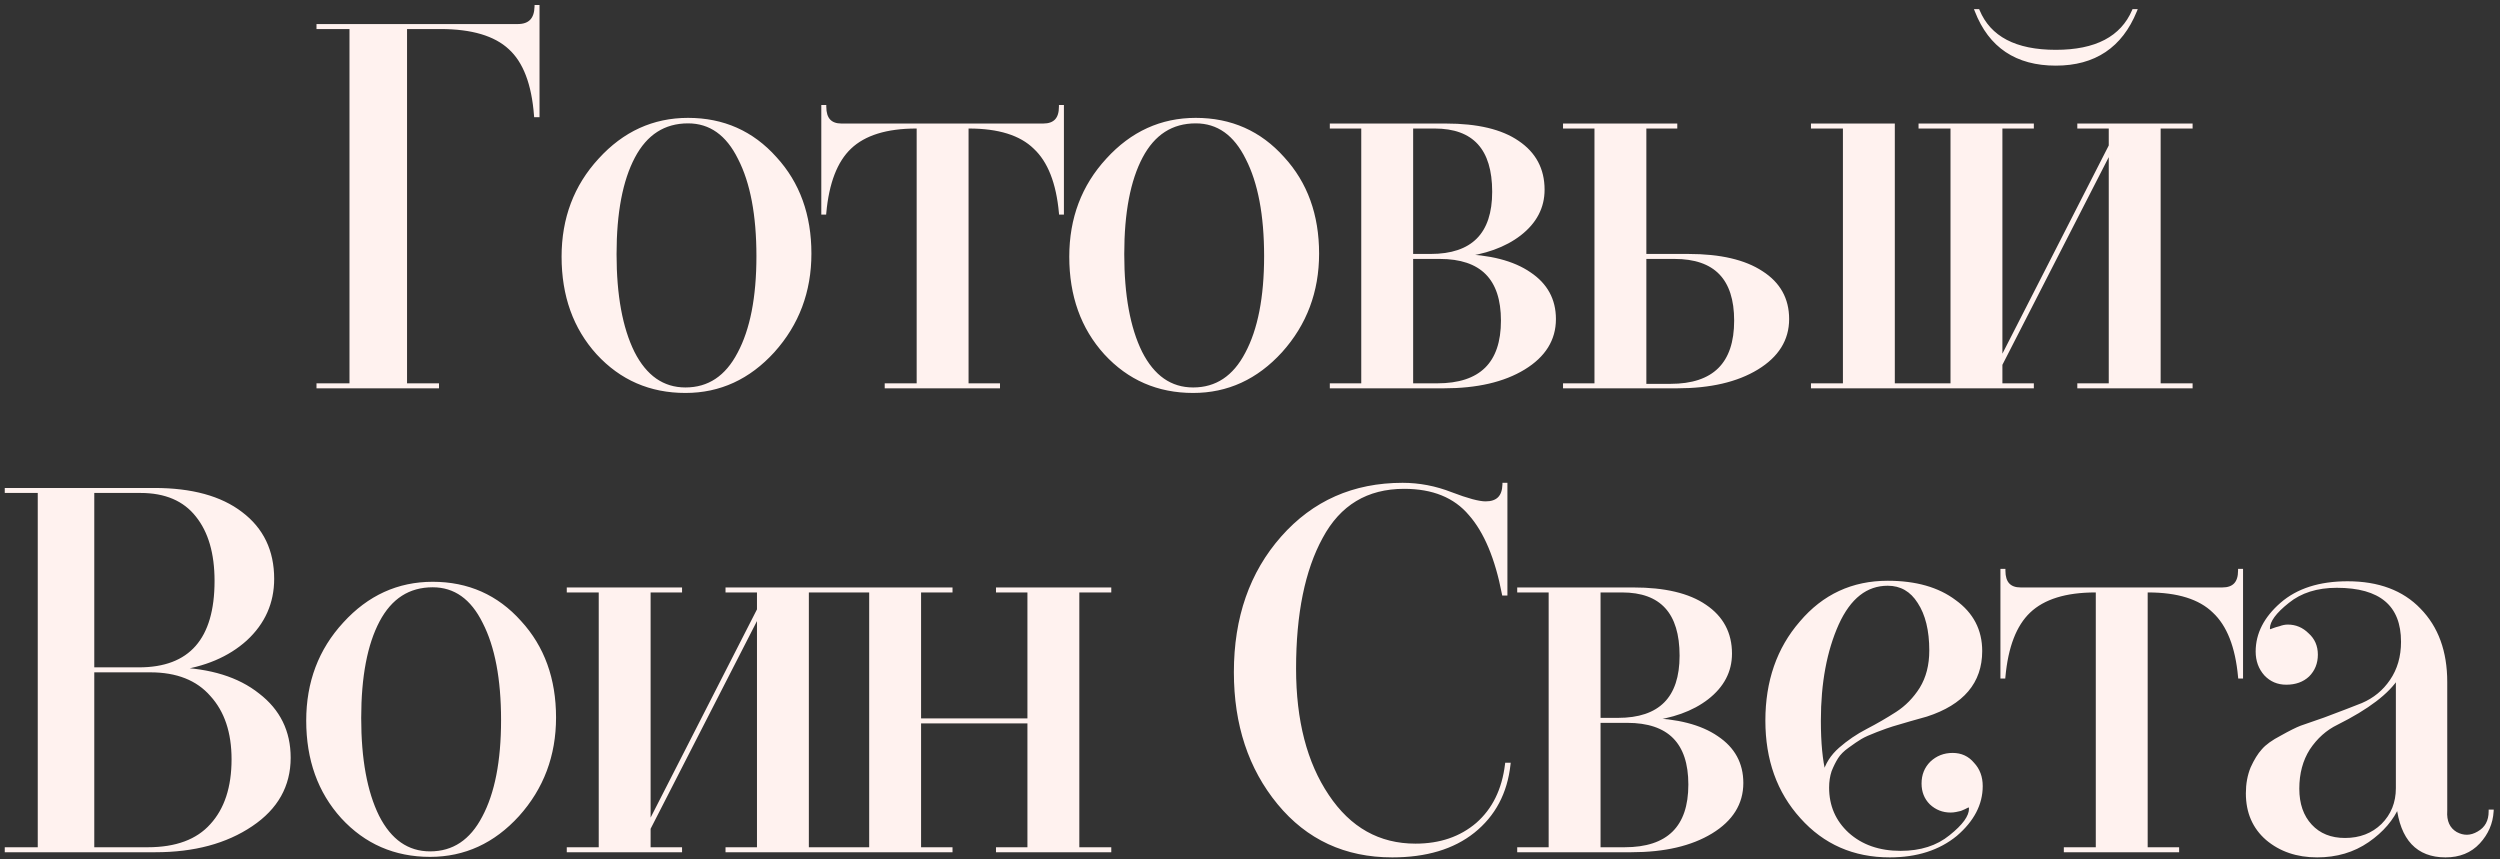
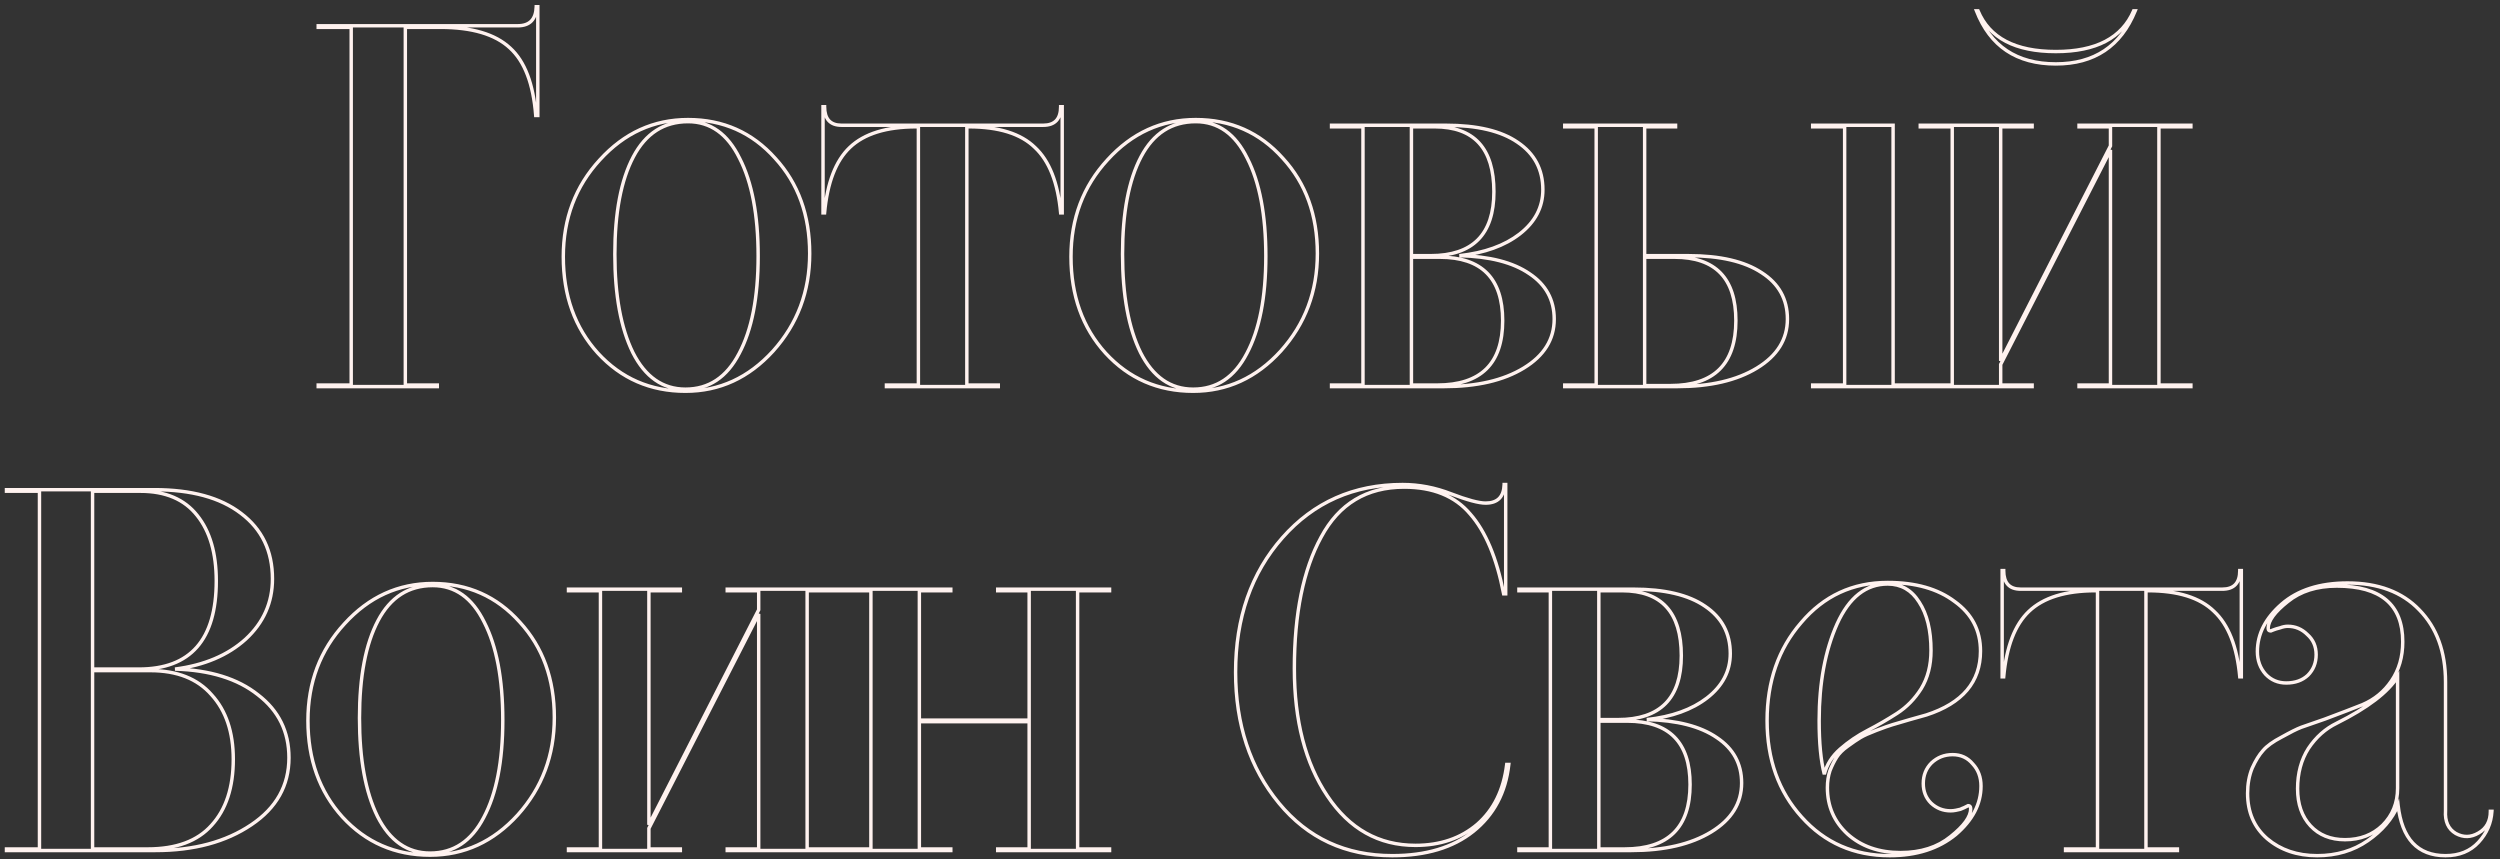
<svg xmlns="http://www.w3.org/2000/svg" width="291" height="100" viewBox="0 0 291 100" fill="none">
  <rect x="0" y="0" width="291" height="100" fill="#333333" stroke="none" />
-   <path d="M62.6 0.78V13.44H62.36C62.08 9.76 61.08 7.14 59.36 5.58C57.64 3.98 54.94 3.18 51.26 3.18H47.18V44.82H50.9V45H37.04V44.82H40.88V3.18H37.04V3H60.26C61.66 3 62.38 2.26 62.42 0.78H62.6ZM80.088 13.92C84.168 13.92 87.548 15.42 90.228 18.42C92.908 21.34 94.248 25.04 94.248 29.52C94.248 33.92 92.828 37.7 89.988 40.86C87.148 43.98 83.748 45.54 79.788 45.54C75.708 45.54 72.308 44.06 69.588 41.1C66.908 38.14 65.568 34.4 65.568 29.88C65.568 25.44 66.988 21.68 69.828 18.6C72.668 15.48 76.088 13.92 80.088 13.92ZM80.088 14.16C77.288 14.16 75.168 15.52 73.728 18.24C72.288 20.96 71.568 24.74 71.568 29.58C71.568 34.38 72.268 38.2 73.668 41.04C75.108 43.88 77.148 45.3 79.788 45.3C82.508 45.3 84.588 43.92 86.028 41.16C87.508 38.4 88.248 34.62 88.248 29.82C88.248 25.02 87.528 21.22 86.088 18.42C84.688 15.58 82.688 14.16 80.088 14.16ZM123.46 12.42H123.64V24.78H123.46C123.14 21.26 122.14 18.72 120.46 17.16C118.82 15.56 116.26 14.76 112.78 14.76H112.54V44.82H116.2V45H103.18V44.82H106.9V14.76H106.66C103.18 14.76 100.6 15.56 98.92 17.16C97.28 18.72 96.3 21.26 95.98 24.78H95.8V12.42H95.98C95.98 13.86 96.64 14.58 97.96 14.58H121.42C122.78 14.58 123.46 13.86 123.46 12.42ZM139.183 13.92C143.263 13.92 146.643 15.42 149.323 18.42C152.003 21.34 153.343 25.04 153.343 29.52C153.343 33.92 151.923 37.7 149.083 40.86C146.243 43.98 142.843 45.54 138.883 45.54C134.803 45.54 131.403 44.06 128.683 41.1C126.003 38.14 124.663 34.4 124.663 29.88C124.663 25.44 126.083 21.68 128.923 18.6C131.763 15.48 135.183 13.92 139.183 13.92ZM139.183 14.16C136.383 14.16 134.263 15.52 132.823 18.24C131.383 20.96 130.663 24.74 130.663 29.58C130.663 34.38 131.363 38.2 132.763 41.04C134.203 43.88 136.243 45.3 138.883 45.3C141.603 45.3 143.683 43.92 145.123 41.16C146.603 38.4 147.343 34.62 147.343 29.82C147.343 25.02 146.623 21.22 145.183 18.42C143.783 15.58 141.783 14.16 139.183 14.16ZM154.99 14.76V14.58H168.31C171.95 14.58 174.73 15.24 176.65 16.56C178.61 17.88 179.59 19.72 179.59 22.08C179.59 24.12 178.69 25.84 176.89 27.24C175.13 28.6 172.79 29.44 169.87 29.76C173.39 29.84 176.11 30.54 178.03 31.86C179.95 33.14 180.91 34.9 180.91 37.14C180.91 39.5 179.73 41.4 177.37 42.84C175.01 44.28 171.91 45 168.07 45H154.99V44.82H158.65V14.76H154.99ZM166.99 14.76H164.29V29.76H166.51C171.43 29.76 173.89 27.28 173.89 22.32C173.89 17.28 171.59 14.76 166.99 14.76ZM167.59 29.94H164.29V44.82H167.29C172.37 44.82 174.91 42.32 174.91 37.32C174.91 32.4 172.47 29.94 167.59 29.94ZM195.036 14.76H191.436V29.76H196.536C200.216 29.76 203.056 30.42 205.056 31.74C207.056 33.02 208.056 34.82 208.056 37.14C208.056 39.5 206.876 41.4 204.516 42.84C202.156 44.28 199.056 45 195.216 45H182.136V44.82H185.796V14.76H182.136V14.58H195.036V14.76ZM220.356 44.82H224.016V45H210.996V44.82H214.716V14.76H210.996V14.58H220.356V44.82ZM191.436 29.94V44.88H194.436C199.516 44.88 202.056 42.36 202.056 37.32C202.056 32.4 199.676 29.94 194.916 29.94H191.436ZM248.359 1.26H248.539C246.859 5.38 243.779 7.44 239.299 7.44C234.739 7.44 231.659 5.38 230.059 1.26H230.239C231.559 4.42 234.579 6 239.299 6C243.979 6 246.999 4.42 248.359 1.26ZM255.019 14.76H251.299V44.82H255.019V45H241.999V44.82H245.659V17.46L232.879 42.42V44.82H236.539V45H223.519V44.82H227.239V14.76H223.519V14.58H236.539V14.76H232.879V42L245.659 16.98V14.76H241.999V14.58H255.019V14.76ZM0.754 57.18V57H17.974C22.294 57 25.654 57.92 28.054 59.76C30.494 61.6 31.714 64.14 31.714 67.38C31.714 70.14 30.674 72.48 28.594 74.4C26.514 76.28 23.774 77.44 20.374 77.88C24.454 78 27.674 79 30.034 80.88C32.434 82.72 33.634 85.16 33.634 88.2C33.634 91.44 32.174 94.04 29.254 96C26.294 98 22.574 99 18.094 99H0.754V98.82H4.594V57.18H0.754ZM10.774 57.18V77.88H16.174C22.174 77.88 25.174 74.46 25.174 67.62C25.174 64.38 24.434 61.84 22.954 60C21.474 58.12 19.274 57.18 16.354 57.18H10.774ZM10.774 78.06V98.82H17.194C20.514 98.82 22.994 97.9 24.634 96.06C26.314 94.22 27.154 91.66 27.154 88.38C27.154 85.22 26.314 82.72 24.634 80.88C22.994 79 20.614 78.06 17.494 78.06H10.774ZM50.364 67.92C54.444 67.92 57.824 69.42 60.504 72.42C63.184 75.34 64.524 79.04 64.524 83.52C64.524 87.92 63.104 91.7 60.264 94.86C57.424 97.98 54.024 99.54 50.064 99.54C45.984 99.54 42.584 98.06 39.864 95.1C37.184 92.14 35.844 88.4 35.844 83.88C35.844 79.44 37.264 75.68 40.104 72.6C42.944 69.48 46.364 67.92 50.364 67.92ZM50.364 68.16C47.564 68.16 45.444 69.52 44.004 72.24C42.564 74.96 41.844 78.74 41.844 83.58C41.844 88.38 42.544 92.2 43.944 95.04C45.384 97.88 47.424 99.3 50.064 99.3C52.784 99.3 54.864 97.92 56.304 95.16C57.784 92.4 58.524 88.62 58.524 83.82C58.524 79.02 57.804 75.22 56.364 72.42C54.964 69.58 52.964 68.16 50.364 68.16ZM97.671 68.58V68.76H93.951V98.82H97.671V99H84.651V98.82H88.311V71.46L75.531 96.42V98.82H79.192V99H66.171V98.82H69.891V68.76H66.171V68.58H79.192V68.76H75.531V96L88.311 70.98V68.76H84.651V68.58H97.671ZM129.153 68.58V68.76H125.433V98.82H129.153V99H116.133V98.82H119.793V84H107.013V98.82H110.673V99H97.653V98.82H101.373V68.76H97.653V68.58H110.673V68.76H107.013V83.82H119.793V68.76H116.133V68.58H129.153ZM175.383 88.98H175.623C175.263 92.26 173.883 94.86 171.483 96.78C169.123 98.66 165.983 99.6 162.063 99.6C156.623 99.6 152.223 97.56 148.863 93.48C145.503 89.4 143.823 84.32 143.823 78.24C143.823 71.92 145.643 66.7 149.283 62.58C152.923 58.46 157.583 56.4 163.263 56.4C165.183 56.4 167.063 56.76 168.903 57.48C170.783 58.2 172.123 58.56 172.923 58.56C174.323 58.56 175.043 57.84 175.083 56.4H175.263V69.12H175.023C174.223 64.96 172.923 61.86 171.123 59.82C169.363 57.74 166.803 56.7 163.443 56.7C159.083 56.7 155.863 58.64 153.783 62.52C151.703 66.32 150.663 71.42 150.663 77.82C150.663 83.9 151.943 88.84 154.503 92.64C157.063 96.48 160.483 98.4 164.763 98.4C167.643 98.4 170.043 97.58 171.963 95.94C173.883 94.26 175.023 91.94 175.383 88.98ZM176.804 68.76V68.58H190.124C193.764 68.58 196.544 69.24 198.464 70.56C200.424 71.88 201.404 73.72 201.404 76.08C201.404 78.12 200.504 79.84 198.704 81.24C196.944 82.6 194.604 83.44 191.684 83.76C195.204 83.84 197.924 84.54 199.844 85.86C201.764 87.14 202.724 88.9 202.724 91.14C202.724 93.5 201.544 95.4 199.184 96.84C196.824 98.28 193.724 99 189.884 99H176.804V98.82H180.464V68.76H176.804ZM188.804 68.76H186.104V83.76H188.324C193.244 83.76 195.704 81.28 195.704 76.32C195.704 71.28 193.404 68.76 188.804 68.76ZM189.404 83.94H186.104V98.82H189.104C194.184 98.82 196.724 96.32 196.724 91.32C196.724 86.4 194.284 83.94 189.404 83.94ZM219.729 67.8C222.969 67.8 225.569 68.54 227.529 70.02C229.529 71.46 230.529 73.38 230.529 75.78C230.529 79.38 228.429 81.86 224.229 83.22C223.909 83.3 223.269 83.48 222.309 83.76C221.349 84.04 220.669 84.24 220.269 84.36C219.869 84.48 219.249 84.7 218.409 85.02C217.569 85.34 216.949 85.62 216.549 85.86C216.149 86.1 215.649 86.44 215.049 86.88C214.489 87.28 214.069 87.7 213.789 88.14C213.509 88.58 213.249 89.1 213.009 89.7C212.809 90.3 212.709 90.96 212.709 91.68C212.709 93.84 213.489 95.64 215.049 97.08C216.649 98.52 218.709 99.24 221.229 99.24C223.589 99.24 225.529 98.62 227.049 97.38C228.609 96.14 229.389 95.06 229.389 94.14C229.389 93.9 229.289 93.78 229.089 93.78L228.969 93.84C228.889 93.88 228.769 93.94 228.609 94.02C228.489 94.06 228.349 94.12 228.189 94.2C228.029 94.24 227.849 94.28 227.649 94.32C227.449 94.36 227.249 94.38 227.049 94.38C226.169 94.38 225.409 94.08 224.769 93.48C224.169 92.88 223.869 92.12 223.869 91.2C223.869 90.24 224.189 89.44 224.829 88.8C225.509 88.16 226.329 87.84 227.289 87.84C228.249 87.84 229.029 88.2 229.629 88.92C230.269 89.6 230.589 90.46 230.589 91.5C230.589 93.58 229.609 95.46 227.649 97.14C225.649 98.78 223.089 99.6 219.969 99.6C215.809 99.6 212.389 98.1 209.709 95.1C207.029 92.14 205.689 88.4 205.689 83.88C205.689 79.32 207.009 75.52 209.649 72.48C212.289 69.36 215.649 67.8 219.729 67.8ZM219.729 67.98C217.209 67.98 215.249 69.52 213.849 72.6C212.449 75.72 211.749 79.48 211.749 83.88C211.749 86.48 211.949 88.56 212.349 90.12C212.629 89 213.249 88.02 214.209 87.18C215.169 86.34 216.229 85.62 217.389 85.02C218.549 84.42 219.689 83.76 220.809 83.04C221.929 82.32 222.869 81.36 223.629 80.16C224.389 78.92 224.769 77.44 224.769 75.72C224.769 73.36 224.309 71.48 223.389 70.08C222.509 68.68 221.289 67.98 219.729 67.98ZM260.71 66.42H260.89V78.78H260.71C260.39 75.26 259.39 72.72 257.71 71.16C256.07 69.56 253.51 68.76 250.03 68.76H249.79V98.82H253.45V99H240.43V98.82H244.15V68.76H243.91C240.43 68.76 237.85 69.56 236.17 71.16C234.53 72.72 233.55 75.26 233.23 78.78H233.05V66.42H233.23C233.23 67.86 233.89 68.58 235.21 68.58H258.67C260.03 68.58 260.71 67.86 260.71 66.42ZM289.879 94.44H290.059C289.979 95.8 289.459 97 288.499 98.04C287.539 99.08 286.259 99.6 284.659 99.6C281.419 99.6 279.579 97.64 279.139 93.72C278.459 95.32 277.279 96.7 275.599 97.86C273.919 99.02 271.959 99.6 269.719 99.6C267.399 99.6 265.459 98.94 263.899 97.62C262.379 96.3 261.619 94.54 261.619 92.34C261.619 91.26 261.799 90.28 262.159 89.4C262.559 88.52 262.979 87.84 263.419 87.36C263.859 86.84 264.579 86.32 265.579 85.8C266.579 85.24 267.339 84.86 267.859 84.66C268.419 84.46 269.339 84.14 270.619 83.7C272.539 82.98 273.999 82.42 274.999 82.02C276.399 81.42 277.519 80.5 278.359 79.26C279.239 77.98 279.679 76.46 279.679 74.7C279.679 70.38 277.119 68.22 271.999 68.22C269.679 68.22 267.779 68.82 266.299 70.02C264.779 71.22 264.019 72.26 264.019 73.14C264.019 73.34 264.119 73.44 264.319 73.44L264.619 73.32C264.819 73.24 265.079 73.16 265.399 73.08C265.719 72.96 266.019 72.9 266.299 72.9C267.179 72.9 267.939 73.22 268.579 73.86C269.259 74.46 269.599 75.24 269.599 76.2C269.599 77.16 269.279 77.96 268.639 78.6C267.999 79.2 267.159 79.5 266.119 79.5C265.159 79.5 264.359 79.16 263.719 78.48C263.079 77.76 262.759 76.88 262.759 75.84C262.759 73.8 263.699 71.96 265.579 70.32C267.459 68.68 270.019 67.86 273.259 67.86C276.819 67.86 279.599 68.9 281.599 70.98C283.639 73.06 284.659 75.86 284.659 79.38V94.38C284.579 95.62 284.979 96.5 285.859 97.02C286.739 97.5 287.619 97.48 288.499 96.96C289.419 96.44 289.879 95.6 289.879 94.44ZM279.079 91.74V78.78C277.959 80.58 275.599 82.38 271.999 84.18C270.679 84.82 269.579 85.8 268.699 87.12C267.859 88.44 267.439 90 267.439 91.8C267.439 93.6 267.939 95.04 268.939 96.12C269.939 97.2 271.279 97.74 272.959 97.74C274.719 97.74 276.179 97.18 277.339 96.06C278.499 94.9 279.079 93.46 279.079 91.74Z" fill="#FFF2EF" />
  <path d="M62.6 0.78H62.8V0.58H62.6V0.78ZM62.6 13.44V13.64H62.8V13.44H62.6ZM62.36 13.44L62.16 13.455L62.174 13.64H62.36V13.44ZM59.36 5.58L59.223 5.726L59.225 5.728L59.36 5.58ZM47.18 3.18V2.98H46.98V3.18H47.18ZM47.18 44.82H46.98V45.02H47.18V44.82ZM50.9 44.82H51.1V44.62H50.9V44.82ZM50.9 45V45.2H51.1V45H50.9ZM37.04 45H36.84V45.2H37.04V45ZM37.04 44.82V44.62H36.84V44.82H37.04ZM40.88 44.82V45.02H41.08V44.82H40.88ZM40.88 3.18H41.08V2.98H40.88V3.18ZM37.04 3.18H36.84V3.38H37.04V3.18ZM37.04 3V2.8H36.84V3H37.04ZM62.42 0.78V0.58H62.225L62.22 0.775L62.42 0.78ZM62.4 0.78V13.44H62.8V0.78H62.4ZM62.6 13.24H62.36V13.64H62.6V13.24ZM62.559 13.425C62.277 9.723 61.269 7.042 59.494 5.432L59.225 5.728C60.89 7.238 61.882 9.797 62.16 13.455L62.559 13.425ZM59.496 5.434C57.723 3.784 54.963 2.98 51.26 2.98V3.38C54.917 3.38 57.556 4.176 59.223 5.726L59.496 5.434ZM51.26 2.98H47.18V3.38H51.26V2.98ZM46.98 3.18V44.82H47.38V3.18H46.98ZM47.18 45.02H50.9V44.62H47.18V45.02ZM50.7 44.82V45H51.1V44.82H50.7ZM50.9 44.8H37.04V45.2H50.9V44.8ZM37.24 45V44.82H36.84V45H37.24ZM37.04 45.02H40.88V44.62H37.04V45.02ZM41.08 44.82V3.18H40.68V44.82H41.08ZM40.88 2.98H37.04V3.38H40.88V2.98ZM37.24 3.18V3H36.84V3.18H37.24ZM37.04 3.2H60.26V2.8H37.04V3.2ZM60.26 3.2C60.994 3.2 61.583 3.005 61.993 2.584C62.401 2.165 62.599 1.554 62.62 0.785L62.22 0.775C62.2 1.486 62.019 1.985 61.706 2.306C61.396 2.625 60.925 2.8 60.26 2.8V3.2ZM62.42 0.98H62.6V0.58H62.42V0.98ZM90.228 18.42L90.079 18.553L90.08 18.555L90.228 18.42ZM89.988 40.86L90.136 40.995L90.136 40.994L89.988 40.86ZM69.588 41.1L69.439 41.234L69.441 41.235L69.588 41.1ZM69.828 18.6L69.975 18.736L69.976 18.735L69.828 18.6ZM73.668 41.04L73.488 41.128L73.489 41.13L73.668 41.04ZM86.028 41.16L85.852 41.066L85.85 41.068L86.028 41.16ZM86.088 18.42L85.908 18.508L85.91 18.512L86.088 18.42ZM80.088 14.12C84.112 14.12 87.437 15.596 90.079 18.553L90.377 18.287C87.658 15.244 84.224 13.72 80.088 13.72V14.12ZM90.08 18.555C92.722 21.433 94.048 25.083 94.048 29.52H94.448C94.448 24.997 93.093 21.247 90.375 18.285L90.08 18.555ZM94.048 29.52C94.048 33.873 92.645 37.604 89.839 40.726L90.136 40.994C93.011 37.796 94.448 33.967 94.448 29.52H94.048ZM89.84 40.725C87.035 43.807 83.687 45.34 79.788 45.34V45.74C83.808 45.74 87.26 44.153 90.136 40.995L89.84 40.725ZM79.788 45.34C75.763 45.34 72.416 43.883 69.735 40.965L69.441 41.235C72.199 44.237 75.653 45.74 79.788 45.74V45.34ZM69.736 40.966C67.094 38.047 65.768 34.357 65.768 29.88H65.368C65.368 34.443 66.722 38.233 69.439 41.234L69.736 40.966ZM65.768 29.88C65.768 25.487 67.171 21.776 69.975 18.736L69.681 18.464C66.805 21.584 65.368 25.393 65.368 29.88H65.768ZM69.976 18.735C72.78 15.654 76.147 14.12 80.088 14.12V13.72C76.028 13.72 72.555 15.306 69.68 18.465L69.976 18.735ZM80.088 13.96C78.654 13.96 77.385 14.309 76.29 15.012C75.195 15.714 74.284 16.763 73.551 18.146L73.904 18.334C74.612 16.997 75.481 16.006 76.506 15.348C77.53 14.691 78.722 14.36 80.088 14.36V13.96ZM73.551 18.146C72.089 20.907 71.368 24.724 71.368 29.58H71.768C71.768 24.756 72.486 21.013 73.904 18.334L73.551 18.146ZM71.368 29.58C71.368 34.396 72.07 38.25 73.488 41.128L73.847 40.952C72.466 38.15 71.768 34.364 71.768 29.58H71.368ZM73.489 41.13C74.22 42.572 75.11 43.666 76.163 44.399C77.219 45.134 78.43 45.5 79.788 45.5V45.1C78.506 45.1 77.376 44.756 76.392 44.071C75.406 43.384 74.555 42.348 73.846 40.95L73.489 41.13ZM79.788 45.5C81.183 45.5 82.423 45.145 83.498 44.432C84.573 43.719 85.473 42.655 86.205 41.252L85.85 41.068C85.142 42.425 84.283 43.431 83.277 44.098C82.273 44.765 81.112 45.1 79.788 45.1V45.5ZM86.204 41.255C87.706 38.454 88.448 34.637 88.448 29.82H88.048C88.048 34.603 87.31 38.346 85.852 41.066L86.204 41.255ZM88.448 29.82C88.448 25.003 87.726 21.168 86.266 18.328L85.91 18.512C87.33 21.272 88.048 25.037 88.048 29.82H88.448ZM86.267 18.332C85.557 16.89 84.687 15.796 83.653 15.062C82.618 14.326 81.427 13.96 80.088 13.96V14.36C81.349 14.36 82.458 14.704 83.422 15.388C84.388 16.074 85.219 17.11 85.908 18.508L86.267 18.332ZM123.46 12.42V12.22H123.26V12.42H123.46ZM123.64 12.42H123.84V12.22H123.64V12.42ZM123.64 24.78V24.98H123.84V24.78H123.64ZM123.46 24.78L123.261 24.798L123.278 24.98H123.46V24.78ZM120.46 17.16L120.321 17.303L120.324 17.307L120.46 17.16ZM112.54 14.76V14.56H112.34V14.76H112.54ZM112.54 44.82H112.34V45.02H112.54V44.82ZM116.2 44.82H116.4V44.62H116.2V44.82ZM116.2 45V45.2H116.4V45H116.2ZM103.18 45H102.98V45.2H103.18V45ZM103.18 44.82V44.62H102.98V44.82H103.18ZM106.9 44.82V45.02H107.1V44.82H106.9ZM106.9 14.76H107.1V14.56H106.9V14.76ZM98.92 17.16L99.058 17.305L99.058 17.305L98.92 17.16ZM95.98 24.78V24.98H96.163L96.179 24.798L95.98 24.78ZM95.8 24.78H95.6V24.98H95.8V24.78ZM95.8 12.42V12.22H95.6V12.42H95.8ZM95.98 12.42H96.18V12.22H95.98V12.42ZM123.46 12.62H123.64V12.22H123.46V12.62ZM123.44 12.42V24.78H123.84V12.42H123.44ZM123.64 24.58H123.46V24.98H123.64V24.58ZM123.659 24.762C123.337 21.218 122.328 18.621 120.596 17.013L120.324 17.307C121.953 18.819 122.943 21.302 123.261 24.798L123.659 24.762ZM120.6 17.017C118.907 15.365 116.286 14.56 112.78 14.56V14.96C116.235 14.96 118.733 15.755 120.321 17.303L120.6 17.017ZM112.78 14.56H112.54V14.96H112.78V14.56ZM112.34 14.76V44.82H112.74V14.76H112.34ZM112.54 45.02H116.2V44.62H112.54V45.02ZM116 44.82V45H116.4V44.82H116ZM116.2 44.8H103.18V45.2H116.2V44.8ZM103.38 45V44.82H102.98V45H103.38ZM103.18 45.02H106.9V44.62H103.18V45.02ZM107.1 44.82V14.76H106.7V44.82H107.1ZM106.9 14.56H106.66V14.96H106.9V14.56ZM106.66 14.56C103.154 14.56 100.514 15.366 98.782 17.015L99.058 17.305C100.686 15.755 103.206 14.96 106.66 14.96V14.56ZM98.782 17.015C97.092 18.623 96.103 21.22 95.781 24.762L96.179 24.798C96.497 21.3 97.468 18.817 99.058 17.305L98.782 17.015ZM95.98 24.58H95.8V24.98H95.98V24.58ZM96 24.78V12.42H95.6V24.78H96ZM95.8 12.62H95.98V12.22H95.8V12.62ZM95.78 12.42C95.78 13.167 95.951 13.764 96.328 14.175C96.708 14.589 97.265 14.78 97.96 14.78V14.38C97.336 14.38 96.903 14.21 96.623 13.905C96.34 13.596 96.18 13.113 96.18 12.42H95.78ZM97.96 14.78H121.42V14.38H97.96V14.78ZM121.42 14.78C122.134 14.78 122.705 14.591 123.096 14.177C123.484 13.766 123.66 13.168 123.66 12.42H123.26C123.26 13.112 123.097 13.594 122.805 13.903C122.515 14.21 122.066 14.38 121.42 14.38V14.78ZM149.323 18.42L149.174 18.553L149.176 18.555L149.323 18.42ZM149.083 40.86L149.231 40.995L149.232 40.994L149.083 40.86ZM128.683 41.1L128.535 41.234L128.536 41.235L128.683 41.1ZM128.923 18.6L129.07 18.736L129.071 18.735L128.923 18.6ZM132.763 41.04L132.584 41.128L132.585 41.13L132.763 41.04ZM145.123 41.16L144.947 41.066L144.946 41.068L145.123 41.16ZM145.183 18.42L145.004 18.508L145.005 18.512L145.183 18.42ZM139.183 14.12C143.207 14.12 146.532 15.596 149.174 18.553L149.472 18.287C146.754 15.244 143.319 13.72 139.183 13.72V14.12ZM149.176 18.555C151.817 21.433 153.143 25.083 153.143 29.52H153.543C153.543 24.997 152.189 21.247 149.47 18.285L149.176 18.555ZM153.143 29.52C153.143 33.873 151.74 37.604 148.934 40.726L149.232 40.994C152.106 37.796 153.543 33.967 153.543 29.52H153.143ZM148.935 40.725C146.13 43.807 142.783 45.34 138.883 45.34V45.74C142.903 45.74 146.356 44.153 149.231 40.995L148.935 40.725ZM138.883 45.34C134.858 45.34 131.512 43.883 128.83 40.965L128.536 41.235C131.294 44.237 134.748 45.74 138.883 45.74V45.34ZM128.831 40.966C126.189 38.047 124.863 34.357 124.863 29.88H124.463C124.463 34.443 125.817 38.233 128.535 41.234L128.831 40.966ZM124.863 29.88C124.863 25.487 126.266 21.776 129.07 18.736L128.776 18.464C125.9 21.584 124.463 25.393 124.463 29.88H124.863ZM129.071 18.735C131.875 15.654 135.243 14.12 139.183 14.12V13.72C135.123 13.72 131.651 15.306 128.775 18.465L129.071 18.735ZM139.183 13.96C137.749 13.96 136.481 14.309 135.385 15.012C134.29 15.714 133.379 16.763 132.646 18.146L133 18.334C133.707 16.997 134.576 16.006 135.601 15.348C136.625 14.691 137.817 14.36 139.183 14.36V13.96ZM132.646 18.146C131.185 20.907 130.463 24.724 130.463 29.58H130.863C130.863 24.756 131.581 21.013 133 18.334L132.646 18.146ZM130.463 29.58C130.463 34.396 131.165 38.25 132.584 41.128L132.942 40.952C131.561 38.15 130.863 34.364 130.863 29.58H130.463ZM132.585 41.13C133.316 42.572 134.205 43.666 135.259 44.399C136.314 45.134 137.525 45.5 138.883 45.5V45.1C137.601 45.1 136.472 44.756 135.487 44.071C134.501 43.384 133.651 42.348 132.941 40.95L132.585 41.13ZM138.883 45.5C140.279 45.5 141.518 45.145 142.594 44.432C143.668 43.719 144.569 42.655 145.3 41.252L144.946 41.068C144.238 42.425 143.378 43.431 142.372 44.098C141.368 44.765 140.207 45.1 138.883 45.1V45.5ZM145.299 41.255C146.801 38.454 147.543 34.637 147.543 29.82H147.143C147.143 34.603 146.405 38.346 144.947 41.066L145.299 41.255ZM147.543 29.82C147.543 25.003 146.821 21.168 145.361 18.328L145.005 18.512C146.425 21.272 147.143 25.037 147.143 29.82H147.543ZM145.362 18.332C144.652 16.89 143.783 15.796 142.749 15.062C141.713 14.326 140.522 13.96 139.183 13.96V14.36C140.444 14.36 141.553 14.704 142.517 15.388C143.483 16.074 144.314 17.11 145.004 18.508L145.362 18.332ZM154.99 14.76H154.79V14.96H154.99V14.76ZM154.99 14.58V14.38H154.79V14.58H154.99ZM176.65 16.56L176.537 16.725L176.539 16.726L176.65 16.56ZM176.89 27.24L177.013 27.398L177.013 27.398L176.89 27.24ZM169.87 29.76L169.848 29.561L169.866 29.96L169.87 29.76ZM178.03 31.86L177.917 32.025L177.919 32.026L178.03 31.86ZM177.37 42.84L177.266 42.669L177.266 42.669L177.37 42.84ZM154.99 45H154.79V45.2H154.99V45ZM154.99 44.82V44.62H154.79V44.82H154.99ZM158.65 44.82V45.02H158.85V44.82H158.65ZM158.65 14.76H158.85V14.56H158.65V14.76ZM164.29 14.76V14.56H164.09V14.76H164.29ZM164.29 29.76H164.09V29.96H164.29V29.76ZM164.29 29.94V29.74H164.09V29.94H164.29ZM164.29 44.82H164.09V45.02H164.29V44.82ZM155.19 14.76V14.58H154.79V14.76H155.19ZM154.99 14.78H168.31V14.38H154.99V14.78ZM168.31 14.78C171.931 14.78 174.664 15.437 176.537 16.725L176.764 16.395C174.796 15.043 171.97 14.38 168.31 14.38V14.78ZM176.539 16.726C178.443 18.009 179.39 19.787 179.39 22.08H179.79C179.79 19.653 178.777 17.751 176.762 16.394L176.539 16.726ZM179.39 22.08C179.39 24.05 178.525 25.715 176.767 27.082L177.013 27.398C178.855 25.965 179.79 24.19 179.79 22.08H179.39ZM176.768 27.082C175.045 28.413 172.743 29.244 169.848 29.561L169.892 29.959C172.837 29.636 175.215 28.787 177.013 27.398L176.768 27.082ZM169.866 29.96C173.365 30.04 176.041 30.735 177.917 32.025L178.144 31.695C176.179 30.345 173.415 29.64 169.875 29.56L169.866 29.96ZM177.919 32.026C179.786 33.271 180.71 34.969 180.71 37.14H181.11C181.11 34.831 180.115 33.009 178.141 31.694L177.919 32.026ZM180.71 37.14C180.71 39.417 179.579 41.258 177.266 42.669L177.474 43.011C179.882 41.542 181.11 39.583 181.11 37.14H180.71ZM177.266 42.669C174.947 44.084 171.887 44.8 168.07 44.8V45.2C171.933 45.2 175.073 44.476 177.474 43.011L177.266 42.669ZM168.07 44.8H154.99V45.2H168.07V44.8ZM155.19 45V44.82H154.79V45H155.19ZM154.99 45.02H158.65V44.62H154.99V45.02ZM158.85 44.82V14.76H158.45V44.82H158.85ZM158.65 14.56H154.99V14.96H158.65V14.56ZM166.99 14.56H164.29V14.96H166.99V14.56ZM164.09 14.76V29.76H164.49V14.76H164.09ZM164.29 29.96H166.51V29.56H164.29V29.96ZM166.51 29.96C169.001 29.96 170.907 29.332 172.187 28.041C173.468 26.75 174.09 24.83 174.09 22.32H173.69C173.69 24.77 173.083 26.57 171.903 27.759C170.724 28.948 168.939 29.56 166.51 29.56V29.96ZM174.09 22.32C174.09 19.773 173.51 17.826 172.313 16.515C171.113 15.201 169.326 14.56 166.99 14.56V14.96C169.254 14.96 170.917 15.579 172.018 16.785C173.121 17.994 173.69 19.826 173.69 22.32H174.09ZM167.59 29.74H164.29V30.14H167.59V29.74ZM164.09 29.94V44.82H164.49V29.94H164.09ZM164.29 45.02H167.29V44.62H164.29V45.02ZM167.29 45.02C169.86 45.02 171.825 44.388 173.146 43.087C174.467 41.787 175.11 39.852 175.11 37.32H174.71C174.71 39.788 174.084 41.603 172.865 42.803C171.646 44.002 169.8 44.62 167.29 44.62V45.02ZM175.11 37.32C175.11 34.83 174.493 32.925 173.222 31.644C171.952 30.363 170.061 29.74 167.59 29.74V30.14C169.999 30.14 171.769 30.747 172.938 31.926C174.108 33.105 174.71 34.89 174.71 37.32H175.11ZM195.036 14.76V14.96H195.236V14.76H195.036ZM191.436 14.76V14.56H191.236V14.76H191.436ZM191.436 29.76H191.236V29.96H191.436V29.76ZM205.056 31.74L204.945 31.907L204.948 31.909L205.056 31.74ZM204.516 42.84L204.411 42.669L204.411 42.669L204.516 42.84ZM182.136 45H181.936V45.2H182.136V45ZM182.136 44.82V44.62H181.936V44.82H182.136ZM185.796 44.82V45.02H185.996V44.82H185.796ZM185.796 14.76H185.996V14.56H185.796V14.76ZM182.136 14.76H181.936V14.96H182.136V14.76ZM182.136 14.58V14.38H181.936V14.58H182.136ZM195.036 14.58H195.236V14.38H195.036V14.58ZM220.356 44.82H220.156V45.02H220.356V44.82ZM224.016 44.82H224.216V44.62H224.016V44.82ZM224.016 45V45.2H224.216V45H224.016ZM210.996 45H210.796V45.2H210.996V45ZM210.996 44.82V44.62H210.796V44.82H210.996ZM214.716 44.82V45.02H214.916V44.82H214.716ZM214.716 14.76H214.916V14.56H214.716V14.76ZM210.996 14.76H210.796V14.96H210.996V14.76ZM210.996 14.58V14.38H210.796V14.58H210.996ZM220.356 14.58H220.556V14.38H220.356V14.58ZM191.436 29.94V29.74H191.236V29.94H191.436ZM191.436 44.88H191.236V45.08H191.436V44.88ZM195.036 14.56H191.436V14.96H195.036V14.56ZM191.236 14.76V29.76H191.636V14.76H191.236ZM191.436 29.96H196.536V29.56H191.436V29.96ZM196.536 29.96C200.196 29.96 202.991 30.617 204.945 31.907L205.166 31.573C203.12 30.223 200.235 29.56 196.536 29.56V29.96ZM204.948 31.909C206.892 33.153 207.856 34.89 207.856 37.14H208.256C208.256 34.75 207.219 32.887 205.163 31.572L204.948 31.909ZM207.856 37.14C207.856 39.417 206.724 41.258 204.411 42.669L204.62 43.011C207.027 41.542 208.256 39.583 208.256 37.14H207.856ZM204.411 42.669C202.093 44.084 199.032 44.8 195.216 44.8V45.2C199.079 45.2 202.218 44.476 204.62 43.011L204.411 42.669ZM195.216 44.8H182.136V45.2H195.216V44.8ZM182.336 45V44.82H181.936V45H182.336ZM182.136 45.02H185.796V44.62H182.136V45.02ZM185.996 44.82V14.76H185.596V44.82H185.996ZM185.796 14.56H182.136V14.96H185.796V14.56ZM182.336 14.76V14.58H181.936V14.76H182.336ZM182.136 14.78H195.036V14.38H182.136V14.78ZM194.836 14.58V14.76H195.236V14.58H194.836ZM220.356 45.02H224.016V44.62H220.356V45.02ZM223.816 44.82V45H224.216V44.82H223.816ZM224.016 44.8H210.996V45.2H224.016V44.8ZM211.196 45V44.82H210.796V45H211.196ZM210.996 45.02H214.716V44.62H210.996V45.02ZM214.916 44.82V14.76H214.516V44.82H214.916ZM214.716 14.56H210.996V14.96H214.716V14.56ZM211.196 14.76V14.58H210.796V14.76H211.196ZM210.996 14.78H220.356V14.38H210.996V14.78ZM220.156 14.58V44.82H220.556V14.58H220.156ZM191.236 29.94V44.88H191.636V29.94H191.236ZM191.436 45.08H194.436V44.68H191.436V45.08ZM194.436 45.08C197.006 45.08 198.971 44.442 200.291 43.132C201.612 41.821 202.256 39.871 202.256 37.32H201.856C201.856 39.809 201.229 41.639 200.01 42.848C198.79 44.058 196.945 44.68 194.436 44.68V45.08ZM202.256 37.32C202.256 34.831 201.654 32.927 200.414 31.646C199.174 30.364 197.328 29.74 194.916 29.74V30.14C197.263 30.14 198.987 30.746 200.127 31.924C201.268 33.103 201.856 34.889 201.856 37.32H202.256ZM194.916 29.74H191.436V30.14H194.916V29.74ZM248.359 1.26V1.06H248.227L248.175 1.181L248.359 1.26ZM248.539 1.26L248.724 1.336L248.837 1.06H248.539V1.26ZM230.059 1.26V1.06H229.767L229.873 1.332L230.059 1.26ZM230.239 1.26L230.424 1.183L230.372 1.06H230.239V1.26ZM255.019 14.76V14.96H255.219V14.76H255.019ZM251.299 14.76V14.56H251.099V14.76H251.299ZM251.299 44.82H251.099V45.02H251.299V44.82ZM255.019 44.82H255.219V44.62H255.019V44.82ZM255.019 45V45.2H255.219V45H255.019ZM241.999 45H241.799V45.2H241.999V45ZM241.999 44.82V44.62H241.799V44.82H241.999ZM245.659 44.82V45.02H245.859V44.82H245.659ZM245.659 17.46H245.859L245.481 17.369L245.659 17.46ZM232.879 42.42L232.701 42.329L232.679 42.372V42.42H232.879ZM232.879 44.82H232.679V45.02H232.879V44.82ZM236.539 44.82H236.739V44.62H236.539V44.82ZM236.539 45V45.2H236.739V45H236.539ZM223.519 45H223.319V45.2H223.519V45ZM223.519 44.82V44.62H223.319V44.82H223.519ZM227.239 44.82V45.02H227.439V44.82H227.239ZM227.239 14.76H227.439V14.56H227.239V14.76ZM223.519 14.76H223.319V14.96H223.519V14.76ZM223.519 14.58V14.38H223.319V14.58H223.519ZM236.539 14.58H236.739V14.38H236.539V14.58ZM236.539 14.76V14.96H236.739V14.76H236.539ZM232.879 14.76V14.56H232.679V14.76H232.879ZM232.879 42H232.679L233.057 42.091L232.879 42ZM245.659 16.98L245.837 17.071L245.859 17.028V16.98H245.659ZM245.659 14.76H245.859V14.56H245.659V14.76ZM241.999 14.76H241.799V14.96H241.999V14.76ZM241.999 14.58V14.38H241.799V14.58H241.999ZM255.019 14.58H255.219V14.38H255.019V14.58ZM248.359 1.46H248.539V1.06H248.359V1.46ZM248.354 1.184C247.526 3.215 246.359 4.725 244.858 5.729C243.357 6.733 241.508 7.24 239.299 7.24V7.64C241.57 7.64 243.501 7.117 245.08 6.061C246.66 5.005 247.872 3.425 248.724 1.336L248.354 1.184ZM239.299 7.24C237.05 7.24 235.181 6.732 233.68 5.729C232.181 4.726 231.034 3.217 230.246 1.188L229.873 1.332C230.685 3.423 231.878 5.004 233.458 6.061C235.038 7.118 236.989 7.64 239.299 7.64V7.24ZM230.059 1.46H230.239V1.06H230.059V1.46ZM230.055 1.337C231.418 4.6 234.535 6.2 239.299 6.2V5.8C234.623 5.8 231.701 4.24 230.424 1.183L230.055 1.337ZM239.299 6.2C244.025 6.2 247.14 4.6 248.543 1.339L248.175 1.181C246.859 4.24 243.934 5.8 239.299 5.8V6.2ZM255.019 14.56H251.299V14.96H255.019V14.56ZM251.099 14.76V44.82H251.499V14.76H251.099ZM251.299 45.02H255.019V44.62H251.299V45.02ZM254.819 44.82V45H255.219V44.82H254.819ZM255.019 44.8H241.999V45.2H255.019V44.8ZM242.199 45V44.82H241.799V45H242.199ZM241.999 45.02H245.659V44.62H241.999V45.02ZM245.859 44.82V17.46H245.459V44.82H245.859ZM245.481 17.369L232.701 42.329L233.057 42.511L245.837 17.551L245.481 17.369ZM232.679 42.42V44.82H233.079V42.42H232.679ZM232.879 45.02H236.539V44.62H232.879V45.02ZM236.339 44.82V45H236.739V44.82H236.339ZM236.539 44.8H223.519V45.2H236.539V44.8ZM223.719 45V44.82H223.319V45H223.719ZM223.519 45.02H227.239V44.62H223.519V45.02ZM227.439 44.82V14.76H227.039V44.82H227.439ZM227.239 14.56H223.519V14.96H227.239V14.56ZM223.719 14.76V14.58H223.319V14.76H223.719ZM223.519 14.78H236.539V14.38H223.519V14.78ZM236.339 14.58V14.76H236.739V14.58H236.339ZM236.539 14.56H232.879V14.96H236.539V14.56ZM232.679 14.76V42H233.079V14.76H232.679ZM233.057 42.091L245.837 17.071L245.481 16.889L232.701 41.909L233.057 42.091ZM245.859 16.98V14.76H245.459V16.98H245.859ZM245.659 14.56H241.999V14.96H245.659V14.56ZM242.199 14.76V14.58H241.799V14.76H242.199ZM241.999 14.78H255.019V14.38H241.999V14.78ZM254.819 14.58V14.76H255.219V14.58H254.819ZM0.754 57.18H0.554V57.38H0.754V57.18ZM0.754 57V56.8H0.554V57H0.754ZM28.054 59.76L27.932 59.919L27.933 59.92L28.054 59.76ZM28.594 74.4L28.728 74.548L28.729 74.547L28.594 74.4ZM20.374 77.88L20.348 77.682L20.368 78.08L20.374 77.88ZM30.034 80.88L29.909 81.037L29.912 81.039L30.034 80.88ZM29.254 96L29.142 95.834L29.142 95.834L29.254 96ZM0.754 99H0.554V99.2H0.754V99ZM0.754 98.82V98.62H0.554V98.82H0.754ZM4.594 98.82V99.02H4.794V98.82H4.594ZM4.594 57.18H4.794V56.98H4.594V57.18ZM10.774 57.18V56.98H10.574V57.18H10.774ZM10.774 77.88H10.574V78.08H10.774V77.88ZM22.954 60L22.797 60.124L22.798 60.125L22.954 60ZM10.774 78.06V77.86H10.574V78.06H10.774ZM10.774 98.82H10.574V99.02H10.774V98.82ZM24.634 96.06L24.486 95.925L24.484 95.927L24.634 96.06ZM24.634 80.88L24.483 81.011L24.486 81.015L24.634 80.88ZM0.954 57.18V57H0.554V57.18H0.954ZM0.754 57.2H17.974V56.8H0.754V57.2ZM17.974 57.2C22.268 57.2 25.579 58.115 27.932 59.919L28.175 59.601C25.728 57.725 22.319 56.8 17.974 56.8V57.2ZM27.933 59.92C30.32 61.719 31.514 64.198 31.514 67.38H31.914C31.914 64.082 30.668 61.481 28.174 59.6L27.933 59.92ZM31.514 67.38C31.514 70.083 30.498 72.37 28.458 74.253L28.729 74.547C30.849 72.59 31.914 70.197 31.914 67.38H31.514ZM28.46 74.252C26.416 76.099 23.717 77.246 20.348 77.682L20.399 78.078C23.831 77.634 26.611 76.461 28.728 74.548L28.46 74.252ZM20.368 78.08C24.42 78.199 27.593 79.192 29.909 81.036L30.158 80.724C27.754 78.808 24.488 77.801 20.38 77.68L20.368 78.08ZM29.912 81.039C32.262 82.841 33.434 85.222 33.434 88.2H33.834C33.834 85.098 32.605 82.599 30.155 80.721L29.912 81.039ZM33.434 88.2C33.434 91.367 32.013 93.907 29.142 95.834L29.365 96.166C32.335 94.173 33.834 91.513 33.834 88.2H33.434ZM29.142 95.834C26.222 97.807 22.544 98.8 18.094 98.8V99.2C22.603 99.2 26.365 98.193 29.366 96.166L29.142 95.834ZM18.094 98.8H0.754V99.2H18.094V98.8ZM0.954 99V98.82H0.554V99H0.954ZM0.754 99.02H4.594V98.62H0.754V99.02ZM4.794 98.82V57.18H4.394V98.82H4.794ZM4.594 56.98H0.754V57.38H4.594V56.98ZM10.574 57.18V77.88H10.974V57.18H10.574ZM10.774 78.08H16.174V77.68H10.774V78.08ZM16.174 78.08C19.212 78.08 21.525 77.213 23.074 75.447C24.619 73.686 25.374 71.065 25.374 67.62H24.974C24.974 71.015 24.229 73.524 22.773 75.183C21.323 76.837 19.136 77.68 16.174 77.68V78.08ZM25.374 67.62C25.374 64.351 24.627 61.761 23.11 59.875L22.798 60.125C24.24 61.919 24.974 64.409 24.974 67.62H25.374ZM23.111 59.876C21.584 57.938 19.32 56.98 16.354 56.98V57.38C19.227 57.38 21.363 58.303 22.797 60.124L23.111 59.876ZM16.354 56.98H10.774V57.38H16.354V56.98ZM10.574 78.06V98.82H10.974V78.06H10.574ZM10.774 99.02H17.194V98.62H10.774V99.02ZM17.194 99.02C20.55 99.02 23.093 98.089 24.783 96.193L24.484 95.927C22.894 97.711 20.477 98.62 17.194 98.62V99.02ZM24.781 96.195C26.505 94.308 27.354 91.694 27.354 88.38H26.954C26.954 91.626 26.123 94.132 24.486 95.925L24.781 96.195ZM27.354 88.38C27.354 85.184 26.503 82.631 24.781 80.745L24.486 81.015C26.124 82.809 26.954 85.256 26.954 88.38H27.354ZM24.784 80.749C23.097 78.814 20.656 77.86 17.494 77.86V78.26C20.572 78.26 22.89 79.186 24.483 81.011L24.784 80.749ZM17.494 77.86H10.774V78.26H17.494V77.86ZM60.504 72.42L60.355 72.553L60.357 72.555L60.504 72.42ZM60.264 94.86L60.412 94.995L60.413 94.994L60.264 94.86ZM39.864 95.1L39.716 95.234L39.717 95.235L39.864 95.1ZM40.104 72.6L40.251 72.736L40.252 72.735L40.104 72.6ZM43.944 95.04L43.765 95.128L43.766 95.13L43.944 95.04ZM56.304 95.16L56.128 95.066L56.127 95.067L56.304 95.16ZM56.364 72.42L56.185 72.508L56.186 72.511L56.364 72.42ZM50.364 68.12C54.388 68.12 57.714 69.596 60.355 72.553L60.654 72.287C57.935 69.244 54.5 67.72 50.364 67.72V68.12ZM60.357 72.555C62.999 75.433 64.324 79.083 64.324 83.52H64.724C64.724 78.997 63.37 75.246 60.652 72.285L60.357 72.555ZM64.324 83.52C64.324 87.873 62.921 91.604 60.116 94.726L60.413 94.994C63.287 91.796 64.724 87.967 64.724 83.52H64.324ZM60.116 94.725C57.312 97.807 53.964 99.34 50.064 99.34V99.74C54.085 99.74 57.537 98.153 60.412 94.995L60.116 94.725ZM50.064 99.34C46.039 99.34 42.693 97.883 40.012 94.965L39.717 95.235C42.476 98.237 45.929 99.74 50.064 99.74V99.34ZM40.013 94.966C37.37 92.047 36.044 88.357 36.044 83.88H35.644C35.644 88.443 36.998 92.233 39.716 95.234L40.013 94.966ZM36.044 83.88C36.044 79.487 37.448 75.776 40.251 72.736L39.957 72.464C37.081 75.584 35.644 79.393 35.644 83.88H36.044ZM40.252 72.735C43.057 69.654 46.424 68.12 50.364 68.12V67.72C46.305 67.72 42.832 69.306 39.956 72.465L40.252 72.735ZM50.364 67.96C48.93 67.96 47.662 68.309 46.566 69.012C45.472 69.714 44.56 70.763 43.828 72.146L44.181 72.334C44.889 70.997 45.757 70.006 46.782 69.348C47.806 68.691 48.998 68.36 50.364 68.36V67.96ZM43.828 72.146C42.366 74.907 41.644 78.724 41.644 83.58H42.044C42.044 78.756 42.763 75.013 44.181 72.334L43.828 72.146ZM41.644 83.58C41.644 88.396 42.346 92.25 43.765 95.128L44.124 94.952C42.742 92.15 42.044 88.364 42.044 83.58H41.644ZM43.766 95.13C44.497 96.572 45.386 97.666 46.44 98.399C47.496 99.134 48.706 99.5 50.064 99.5V99.1C48.782 99.1 47.653 98.756 46.669 98.071C45.682 97.384 44.832 96.348 44.123 94.95L43.766 95.13ZM50.064 99.5C51.46 99.5 52.699 99.145 53.775 98.432C54.849 97.719 55.75 96.655 56.482 95.252L56.127 95.067C55.419 96.425 54.559 97.431 53.554 98.098C52.549 98.765 51.389 99.1 50.064 99.1V99.5ZM56.481 95.254C57.982 92.454 58.724 88.637 58.724 83.82H58.324C58.324 88.603 57.586 92.346 56.128 95.066L56.481 95.254ZM58.724 83.82C58.724 79.003 58.002 75.168 56.542 72.329L56.186 72.511C57.606 75.272 58.324 79.037 58.324 83.82H58.724ZM56.544 72.332C55.833 70.89 54.964 69.796 53.93 69.062C52.894 68.326 51.703 67.96 50.364 67.96V68.36C51.626 68.36 52.734 68.704 53.699 69.388C54.665 70.074 55.495 71.11 56.185 72.508L56.544 72.332ZM97.671 68.58H97.871V68.38H97.671V68.58ZM97.671 68.76V68.96H97.871V68.76H97.671ZM93.951 68.76V68.56H93.751V68.76H93.951ZM93.951 98.82H93.751V99.02H93.951V98.82ZM97.671 98.82H97.871V98.62H97.671V98.82ZM97.671 99V99.2H97.871V99H97.671ZM84.651 99H84.451V99.2H84.651V99ZM84.651 98.82V98.62H84.451V98.82H84.651ZM88.311 98.82V99.02H88.511V98.82H88.311ZM88.311 71.46H88.511L88.133 71.369L88.311 71.46ZM75.531 96.42L75.353 96.329L75.332 96.372V96.42H75.531ZM75.531 98.82H75.332V99.02H75.531V98.82ZM79.192 98.82H79.391V98.62H79.192V98.82ZM79.192 99V99.2H79.391V99H79.192ZM66.171 99H65.972V99.2H66.171V99ZM66.171 98.82V98.62H65.972V98.82H66.171ZM69.891 98.82V99.02H70.091V98.82H69.891ZM69.891 68.76H70.091V68.56H69.891V68.76ZM66.171 68.76H65.972V68.96H66.171V68.76ZM66.171 68.58V68.38H65.972V68.58H66.171ZM79.192 68.58H79.391V68.38H79.192V68.58ZM79.192 68.76V68.96H79.391V68.76H79.192ZM75.531 68.76V68.56H75.332V68.76H75.531ZM75.531 96H75.332L75.71 96.091L75.531 96ZM88.311 70.98L88.49 71.071L88.511 71.028V70.98H88.311ZM88.311 68.76H88.511V68.56H88.311V68.76ZM84.651 68.76H84.451V68.96H84.651V68.76ZM84.651 68.58V68.38H84.451V68.58H84.651ZM97.472 68.58V68.76H97.871V68.58H97.472ZM97.671 68.56H93.951V68.96H97.671V68.56ZM93.751 68.76V98.82H94.151V68.76H93.751ZM93.951 99.02H97.671V98.62H93.951V99.02ZM97.472 98.82V99H97.871V98.82H97.472ZM97.671 98.8H84.651V99.2H97.671V98.8ZM84.852 99V98.82H84.451V99H84.852ZM84.651 99.02H88.311V98.62H84.651V99.02ZM88.511 98.82V71.46H88.112V98.82H88.511ZM88.133 71.369L75.353 96.329L75.71 96.511L88.49 71.551L88.133 71.369ZM75.332 96.42V98.82H75.731V96.42H75.332ZM75.531 99.02H79.192V98.62H75.531V99.02ZM78.992 98.82V99H79.391V98.82H78.992ZM79.192 98.8H66.171V99.2H79.192V98.8ZM66.371 99V98.82H65.972V99H66.371ZM66.171 99.02H69.891V98.62H66.171V99.02ZM70.091 98.82V68.76H69.692V98.82H70.091ZM69.891 68.56H66.171V68.96H69.891V68.56ZM66.371 68.76V68.58H65.972V68.76H66.371ZM66.171 68.78H79.192V68.38H66.171V68.78ZM78.992 68.58V68.76H79.391V68.58H78.992ZM79.192 68.56H75.531V68.96H79.192V68.56ZM75.332 68.76V96H75.731V68.76H75.332ZM75.71 96.091L88.49 71.071L88.133 70.889L75.353 95.909L75.71 96.091ZM88.511 70.98V68.76H88.112V70.98H88.511ZM88.311 68.56H84.651V68.96H88.311V68.56ZM84.852 68.76V68.58H84.451V68.76H84.852ZM84.651 68.78H97.671V68.38H84.651V68.78ZM129.153 68.58H129.353V68.38H129.153V68.58ZM129.153 68.76V68.96H129.353V68.76H129.153ZM125.433 68.76V68.56H125.233V68.76H125.433ZM125.433 98.82H125.233V99.02H125.433V98.82ZM129.153 98.82H129.353V98.62H129.153V98.82ZM129.153 99V99.2H129.353V99H129.153ZM116.133 99H115.933V99.2H116.133V99ZM116.133 98.82V98.62H115.933V98.82H116.133ZM119.793 98.82V99.02H119.993V98.82H119.793ZM119.793 84H119.993V83.8H119.793V84ZM107.013 84V83.8H106.813V84H107.013ZM107.013 98.82H106.813V99.02H107.013V98.82ZM110.673 98.82H110.873V98.62H110.673V98.82ZM110.673 99V99.2H110.873V99H110.673ZM97.653 99H97.453V99.2H97.653V99ZM97.653 98.82V98.62H97.453V98.82H97.653ZM101.373 98.82V99.02H101.573V98.82H101.373ZM101.373 68.76H101.573V68.56H101.373V68.76ZM97.653 68.76H97.453V68.96H97.653V68.76ZM97.653 68.58V68.38H97.453V68.58H97.653ZM110.673 68.58H110.873V68.38H110.673V68.58ZM110.673 68.76V68.96H110.873V68.76H110.673ZM107.013 68.76V68.56H106.813V68.76H107.013ZM107.013 83.82H106.813V84.02H107.013V83.82ZM119.793 83.82V84.02H119.993V83.82H119.793ZM119.793 68.76H119.993V68.56H119.793V68.76ZM116.133 68.76H115.933V68.96H116.133V68.76ZM116.133 68.58V68.38H115.933V68.58H116.133ZM128.953 68.58V68.76H129.353V68.58H128.953ZM129.153 68.56H125.433V68.96H129.153V68.56ZM125.233 68.76V98.82H125.633V68.76H125.233ZM125.433 99.02H129.153V98.62H125.433V99.02ZM128.953 98.82V99H129.353V98.82H128.953ZM129.153 98.8H116.133V99.2H129.153V98.8ZM116.333 99V98.82H115.933V99H116.333ZM116.133 99.02H119.793V98.62H116.133V99.02ZM119.993 98.82V84H119.593V98.82H119.993ZM119.793 83.8H107.013V84.2H119.793V83.8ZM106.813 84V98.82H107.213V84H106.813ZM107.013 99.02H110.673V98.62H107.013V99.02ZM110.473 98.82V99H110.873V98.82H110.473ZM110.673 98.8H97.653V99.2H110.673V98.8ZM97.853 99V98.82H97.453V99H97.853ZM97.653 99.02H101.373V98.62H97.653V99.02ZM101.573 98.82V68.76H101.173V98.82H101.573ZM101.373 68.56H97.653V68.96H101.373V68.56ZM97.853 68.76V68.58H97.453V68.76H97.853ZM97.653 68.78H110.673V68.38H97.653V68.78ZM110.473 68.58V68.76H110.873V68.58H110.473ZM110.673 68.56H107.013V68.96H110.673V68.56ZM106.813 68.76V83.82H107.213V68.76H106.813ZM107.013 84.02H119.793V83.62H107.013V84.02ZM119.993 83.82V68.76H119.593V83.82H119.993ZM119.793 68.56H116.133V68.96H119.793V68.56ZM116.333 68.76V68.58H115.933V68.76H116.333ZM116.133 68.78H129.153V68.38H116.133V68.78ZM175.383 88.98V88.78H175.206L175.184 88.956L175.383 88.98ZM175.623 88.98L175.822 89.002L175.846 88.78H175.623V88.98ZM171.483 96.78L171.607 96.936L171.608 96.936L171.483 96.78ZM148.863 93.48L149.017 93.353L149.017 93.353L148.863 93.48ZM149.283 62.58L149.133 62.448L149.133 62.448L149.283 62.58ZM168.903 57.48L168.83 57.666L168.831 57.667L168.903 57.48ZM175.083 56.4V56.2H174.888L174.883 56.394L175.083 56.4ZM175.263 56.4H175.463V56.2H175.263V56.4ZM175.263 69.12V69.32H175.463V69.12H175.263ZM175.023 69.12L174.826 69.158L174.858 69.32H175.023V69.12ZM171.123 59.82L170.97 59.949L170.973 59.952L171.123 59.82ZM153.783 62.52L153.958 62.616L153.959 62.614L153.783 62.52ZM154.503 92.64L154.669 92.529L154.669 92.528L154.503 92.64ZM171.963 95.94L172.093 96.092L172.094 96.091L171.963 95.94ZM175.383 89.18H175.623V88.78H175.383V89.18ZM175.424 88.958C175.069 92.19 173.713 94.74 171.358 96.624L171.608 96.936C174.052 94.98 175.456 92.33 175.822 89.002L175.424 88.958ZM171.358 96.624C169.043 98.468 165.951 99.4 162.063 99.4V99.8C166.014 99.8 169.203 98.852 171.607 96.936L171.358 96.624ZM162.063 99.4C156.68 99.4 152.338 97.385 149.017 93.353L148.708 93.607C152.108 97.735 156.565 99.8 162.063 99.8V99.4ZM149.017 93.353C145.691 89.314 144.023 84.281 144.023 78.24H143.623C143.623 84.359 145.315 89.486 148.708 93.607L149.017 93.353ZM144.023 78.24C144.023 71.961 145.83 66.79 149.433 62.712L149.133 62.448C145.456 66.61 143.623 71.879 143.623 78.24H144.023ZM149.433 62.712C153.033 58.637 157.638 56.6 163.263 56.6V56.2C157.528 56.2 152.812 58.283 149.133 62.448L149.433 62.712ZM163.263 56.6C165.157 56.6 167.012 56.955 168.83 57.666L168.976 57.294C167.113 56.565 165.208 56.2 163.263 56.2V56.6ZM168.831 57.667C170.71 58.386 172.081 58.76 172.923 58.76V58.36C172.164 58.36 170.856 58.014 168.974 57.293L168.831 57.667ZM172.923 58.76C173.655 58.76 174.244 58.571 174.654 58.161C175.063 57.753 175.262 57.155 175.283 56.406L174.883 56.394C174.864 57.085 174.683 57.567 174.371 57.879C174.061 58.189 173.59 58.36 172.923 58.36V58.76ZM175.083 56.6H175.263V56.2H175.083V56.6ZM175.063 56.4V69.12H175.463V56.4H175.063ZM175.263 68.92H175.023V69.32H175.263V68.92ZM175.219 69.082C174.416 64.905 173.106 61.765 171.273 59.688L170.973 59.952C172.739 61.955 174.03 65.015 174.826 69.158L175.219 69.082ZM171.275 59.691C169.469 57.556 166.847 56.5 163.443 56.5V56.9C166.759 56.9 169.257 57.924 170.97 59.949L171.275 59.691ZM163.443 56.5C161.232 56.5 159.3 56.992 157.655 57.984C156.009 58.975 154.661 60.459 153.606 62.425L153.959 62.614C154.985 60.701 156.287 59.275 157.861 58.326C159.435 57.378 161.293 56.9 163.443 56.9V56.5ZM153.607 62.424C151.505 66.264 150.463 71.401 150.463 77.82H150.863C150.863 71.439 151.9 66.376 153.958 62.616L153.607 62.424ZM150.463 77.82C150.463 83.927 151.748 88.909 154.337 92.752L154.669 92.528C152.137 88.77 150.863 83.873 150.863 77.82H150.463ZM154.336 92.751C156.93 96.641 160.41 98.6 164.763 98.6V98.2C160.556 98.2 157.196 96.319 154.669 92.529L154.336 92.751ZM164.763 98.6C167.683 98.6 170.131 97.767 172.093 96.092L171.833 95.788C169.954 97.393 167.602 98.2 164.763 98.2V98.6ZM172.094 96.091C174.058 94.373 175.216 92.004 175.581 89.004L175.184 88.956C174.829 91.876 173.708 94.147 171.831 95.79L172.094 96.091ZM176.804 68.76H176.604V68.96H176.804V68.76ZM176.804 68.58V68.38H176.604V68.58H176.804ZM198.464 70.56L198.35 70.725L198.352 70.726L198.464 70.56ZM198.704 81.24L198.826 81.398L198.826 81.398L198.704 81.24ZM191.684 83.76L191.662 83.561L191.679 83.96L191.684 83.76ZM199.844 85.86L199.73 86.025L199.733 86.026L199.844 85.86ZM199.184 96.84L199.079 96.669L199.079 96.669L199.184 96.84ZM176.804 99H176.604V99.2H176.804V99ZM176.804 98.82V98.62H176.604V98.82H176.804ZM180.464 98.82V99.02H180.664V98.82H180.464ZM180.464 68.76H180.664V68.56H180.464V68.76ZM186.104 68.76V68.56H185.904V68.76H186.104ZM186.104 83.76H185.904V83.96H186.104V83.76ZM186.104 83.94V83.74H185.904V83.94H186.104ZM186.104 98.82H185.904V99.02H186.104V98.82ZM177.004 68.76V68.58H176.604V68.76H177.004ZM176.804 68.78H190.124V68.38H176.804V68.78ZM190.124 68.78C193.744 68.78 196.477 69.437 198.35 70.725L198.577 70.395C196.61 69.043 193.783 68.38 190.124 68.38V68.78ZM198.352 70.726C200.257 72.009 201.204 73.787 201.204 76.08H201.604C201.604 73.653 200.59 71.751 198.575 70.394L198.352 70.726ZM201.204 76.08C201.204 78.05 200.339 79.715 198.581 81.082L198.826 81.398C200.668 79.965 201.604 78.19 201.604 76.08H201.204ZM198.581 81.082C196.858 82.413 194.557 83.244 191.662 83.561L191.705 83.959C194.65 83.636 197.029 82.787 198.826 81.398L198.581 81.082ZM191.679 83.96C195.179 84.04 197.855 84.735 199.73 86.025L199.957 85.695C197.992 84.345 195.228 83.641 191.688 83.56L191.679 83.96ZM199.733 86.026C201.599 87.271 202.524 88.969 202.524 91.14H202.924C202.924 88.831 201.928 87.009 199.954 85.694L199.733 86.026ZM202.524 91.14C202.524 93.417 201.392 95.258 199.079 96.669L199.288 97.011C201.695 95.542 202.924 93.583 202.924 91.14H202.524ZM199.079 96.669C196.761 98.084 193.7 98.8 189.884 98.8V99.2C193.747 99.2 196.886 98.476 199.288 97.011L199.079 96.669ZM189.884 98.8H176.804V99.2H189.884V98.8ZM177.004 99V98.82H176.604V99H177.004ZM176.804 99.02H180.464V98.62H176.804V99.02ZM180.664 98.82V68.76H180.264V98.82H180.664ZM180.464 68.56H176.804V68.96H180.464V68.56ZM188.804 68.56H186.104V68.96H188.804V68.56ZM185.904 68.76V83.76H186.304V68.76H185.904ZM186.104 83.96H188.324V83.56H186.104V83.96ZM188.324 83.96C190.815 83.96 192.72 83.332 194.001 82.041C195.281 80.75 195.904 78.83 195.904 76.32H195.504C195.504 78.77 194.896 80.57 193.717 81.759C192.537 82.948 190.752 83.56 188.324 83.56V83.96ZM195.904 76.32C195.904 73.773 195.323 71.826 194.126 70.515C192.926 69.201 191.139 68.56 188.804 68.56V68.96C191.068 68.96 192.731 69.579 193.831 70.785C194.934 71.994 195.504 73.826 195.504 76.32H195.904ZM189.404 83.74H186.104V84.14H189.404V83.74ZM185.904 83.94V98.82H186.304V83.94H185.904ZM186.104 99.02H189.104V98.62H186.104V99.02ZM189.104 99.02C191.674 99.02 193.638 98.388 194.959 97.088C196.28 95.787 196.924 93.852 196.924 91.32H196.524C196.524 93.788 195.897 95.603 194.678 96.802C193.459 98.002 191.613 98.62 189.104 98.62V99.02ZM196.924 91.32C196.924 88.83 196.306 86.925 195.036 85.644C193.765 84.363 191.875 83.74 189.404 83.74V84.14C191.812 84.14 193.582 84.747 194.752 85.926C195.921 87.105 196.524 88.89 196.524 91.32H196.924ZM227.529 70.02L227.408 70.18L227.412 70.182L227.529 70.02ZM224.229 83.22L224.277 83.415L224.29 83.41L224.229 83.22ZM222.309 83.76L222.253 83.568L222.253 83.568L222.309 83.76ZM220.269 84.36L220.211 84.168L220.211 84.168L220.269 84.36ZM215.049 86.88L215.165 87.043L215.167 87.041L215.049 86.88ZM213.789 88.14L213.62 88.033L213.62 88.033L213.789 88.14ZM213.009 89.7L212.823 89.626L212.819 89.637L213.009 89.7ZM215.049 97.08L214.913 97.227L214.915 97.229L215.049 97.08ZM227.049 97.38L226.924 97.223L226.922 97.225L227.049 97.38ZM229.089 93.78V93.58H229.042L228.999 93.601L229.089 93.78ZM228.609 94.02L228.672 94.21L228.686 94.205L228.698 94.199L228.609 94.02ZM228.189 94.2L228.237 94.394L228.259 94.389L228.278 94.379L228.189 94.2ZM227.649 94.32L227.688 94.516L227.688 94.516L227.649 94.32ZM224.769 93.48L224.627 93.621L224.632 93.626L224.769 93.48ZM224.829 88.8L224.692 88.654L224.687 88.659L224.829 88.8ZM229.629 88.92L229.475 89.048L229.483 89.057L229.629 88.92ZM227.649 97.14L227.776 97.295L227.779 97.292L227.649 97.14ZM209.709 95.1L209.858 94.967L209.857 94.966L209.709 95.1ZM209.649 72.48L209.8 72.611L209.802 72.609L209.649 72.48ZM213.849 72.6L213.667 72.517L213.666 72.518L213.849 72.6ZM212.349 90.12L212.155 90.17L212.543 90.168L212.349 90.12ZM220.809 83.04L220.917 83.208L220.917 83.208L220.809 83.04ZM223.629 80.16L223.798 80.267L223.799 80.264L223.629 80.16ZM223.389 70.08L223.219 70.186L223.222 70.19L223.389 70.08ZM219.729 68C222.939 68 225.493 68.733 227.408 70.18L227.649 69.86C225.645 68.347 222.998 67.6 219.729 67.6V68ZM227.412 70.182C229.361 71.586 230.329 73.446 230.329 75.78H230.729C230.729 73.314 229.696 71.334 227.646 69.858L227.412 70.182ZM230.329 75.78C230.329 77.538 229.817 79.011 228.801 80.211C227.782 81.414 226.244 82.357 224.167 83.03L224.29 83.41C226.414 82.723 228.025 81.746 229.106 80.469C230.19 79.189 230.729 77.622 230.729 75.78H230.329ZM224.18 83.026C223.856 83.107 223.212 83.288 222.253 83.568L222.365 83.952C223.325 83.672 223.962 83.493 224.277 83.414L224.18 83.026ZM222.253 83.568C221.293 83.848 220.612 84.048 220.211 84.168L220.326 84.552C220.725 84.432 221.405 84.232 222.365 83.952L222.253 83.568ZM220.211 84.168C219.804 84.291 219.178 84.513 218.338 84.833L218.48 85.207C219.319 84.887 219.934 84.669 220.326 84.552L220.211 84.168ZM218.338 84.833C217.495 85.154 216.861 85.439 216.446 85.689L216.652 86.031C217.036 85.801 217.643 85.526 218.48 85.207L218.338 84.833ZM216.446 85.689C216.039 85.933 215.533 86.277 214.931 86.719L215.167 87.041C215.765 86.603 216.259 86.267 216.652 86.031L216.446 85.689ZM214.933 86.717C214.358 87.128 213.918 87.565 213.62 88.033L213.958 88.247C214.22 87.835 214.62 87.432 215.165 87.043L214.933 86.717ZM213.62 88.033C213.332 88.485 213.067 89.017 212.823 89.626L213.195 89.774C213.431 89.183 213.686 88.675 213.958 88.247L213.62 88.033ZM212.819 89.637C212.611 90.26 212.509 90.941 212.509 91.68H212.909C212.909 90.979 213.006 90.34 213.199 89.763L212.819 89.637ZM212.509 91.68C212.509 93.895 213.311 95.748 214.913 97.227L215.184 96.933C213.666 95.532 212.909 93.785 212.909 91.68H212.509ZM214.915 97.229C216.558 98.707 218.668 99.44 221.229 99.44V99.04C218.749 99.04 216.74 98.333 215.183 96.931L214.915 97.229ZM221.229 99.44C223.625 99.44 225.613 98.81 227.175 97.535L226.922 97.225C225.445 98.43 223.552 99.04 221.229 99.04V99.44ZM227.173 97.537C227.961 96.91 228.561 96.317 228.966 95.757C229.37 95.198 229.589 94.657 229.589 94.14H229.189C229.189 94.543 229.018 95.002 228.642 95.523C228.266 96.043 227.696 96.61 226.924 97.223L227.173 97.537ZM229.589 94.14C229.589 93.997 229.56 93.853 229.467 93.742C229.369 93.624 229.23 93.58 229.089 93.58V93.98C229.147 93.98 229.158 93.996 229.16 93.998C229.168 94.007 229.189 94.043 229.189 94.14H229.589ZM228.999 93.601L228.879 93.661L229.058 94.019L229.178 93.959L228.999 93.601ZM228.879 93.661C228.799 93.701 228.679 93.761 228.519 93.841L228.698 94.199C228.858 94.119 228.978 94.059 229.058 94.019L228.879 93.661ZM228.546 93.83C228.414 93.874 228.265 93.939 228.099 94.021L228.278 94.379C228.433 94.302 228.564 94.246 228.672 94.21L228.546 93.83ZM228.14 94.006C227.984 94.045 227.807 94.084 227.61 94.124L227.688 94.516C227.89 94.476 228.074 94.435 228.237 94.394L228.14 94.006ZM227.61 94.124C227.422 94.161 227.235 94.18 227.049 94.18V94.58C227.262 94.58 227.475 94.559 227.688 94.516L227.61 94.124ZM227.049 94.18C226.219 94.18 225.508 93.899 224.906 93.334L224.632 93.626C225.309 94.261 226.118 94.58 227.049 94.58V94.18ZM224.91 93.339C224.351 92.779 224.069 92.072 224.069 91.2H223.669C223.669 92.168 223.987 92.981 224.627 93.621L224.91 93.339ZM224.069 91.2C224.069 90.29 224.37 89.541 224.97 88.941L224.687 88.659C224.007 89.338 223.669 90.191 223.669 91.2H224.069ZM224.966 88.946C225.608 88.342 226.378 88.04 227.289 88.04V87.64C226.279 87.64 225.41 87.978 224.692 88.654L224.966 88.946ZM227.289 88.04C228.191 88.04 228.914 88.375 229.475 89.048L229.782 88.792C229.143 88.025 228.307 87.64 227.289 87.64V88.04ZM229.483 89.057C230.084 89.696 230.389 90.505 230.389 91.5H230.789C230.789 90.415 230.453 89.504 229.774 88.783L229.483 89.057ZM230.389 91.5C230.389 93.508 229.446 95.336 227.519 96.988L227.779 97.292C229.772 95.584 230.789 93.652 230.789 91.5H230.389ZM227.522 96.985C225.565 98.59 223.052 99.4 219.969 99.4V99.8C223.125 99.8 225.733 98.97 227.776 97.295L227.522 96.985ZM219.969 99.4C215.864 99.4 212.499 97.923 209.858 94.967L209.56 95.233C212.279 98.277 215.754 99.8 219.969 99.8V99.4ZM209.857 94.966C207.215 92.047 205.889 88.357 205.889 83.88H205.489C205.489 88.443 206.843 92.233 209.561 95.234L209.857 94.966ZM205.889 83.88C205.889 79.361 207.196 75.61 209.8 72.611L209.498 72.349C206.822 75.43 205.489 79.279 205.489 83.88H205.889ZM209.802 72.609C212.404 69.534 215.708 68 219.729 68V67.6C215.59 67.6 212.174 69.186 209.496 72.351L209.802 72.609ZM219.729 67.78C217.103 67.78 215.086 69.395 213.667 72.517L214.031 72.683C215.412 69.645 217.315 68.18 219.729 68.18V67.78ZM213.666 72.518C212.252 75.67 211.549 79.46 211.549 83.88H211.949C211.949 79.5 212.646 75.77 214.031 72.682L213.666 72.518ZM211.549 83.88C211.549 86.488 211.749 88.587 212.155 90.17L212.543 90.07C212.148 88.533 211.949 86.472 211.949 83.88H211.549ZM212.543 90.168C212.812 89.092 213.408 88.147 214.341 87.331L214.077 87.029C213.09 87.893 212.446 88.908 212.155 90.072L212.543 90.168ZM214.341 87.331C215.288 86.501 216.335 85.79 217.481 85.198L217.297 84.842C216.123 85.45 215.05 86.179 214.077 87.029L214.341 87.331ZM217.481 85.198C218.646 84.595 219.792 83.932 220.917 83.208L220.701 82.872C219.586 83.588 218.451 84.245 217.297 84.842L217.481 85.198ZM220.917 83.208C222.063 82.472 223.023 81.49 223.798 80.267L223.46 80.053C222.714 81.23 221.795 82.168 220.701 82.872L220.917 83.208ZM223.799 80.264C224.582 78.988 224.969 77.47 224.969 75.72H224.569C224.569 77.41 224.196 78.852 223.458 80.055L223.799 80.264ZM224.969 75.72C224.969 73.336 224.505 71.414 223.556 69.97L223.222 70.19C224.113 71.546 224.569 73.384 224.569 75.72H224.969ZM223.558 69.974C222.644 68.519 221.362 67.78 219.729 67.78V68.18C221.215 68.18 222.373 68.84 223.22 70.186L223.558 69.974ZM260.71 66.42V66.22H260.51V66.42H260.71ZM260.89 66.42H261.09V66.22H260.89V66.42ZM260.89 78.78V78.98H261.09V78.78H260.89ZM260.71 78.78L260.511 78.798L260.528 78.98H260.71V78.78ZM257.71 71.16L257.571 71.303L257.574 71.307L257.71 71.16ZM249.79 68.76V68.56H249.59V68.76H249.79ZM249.79 98.82H249.59V99.02H249.79V98.82ZM253.45 98.82H253.65V98.62H253.45V98.82ZM253.45 99V99.2H253.65V99H253.45ZM240.43 99H240.23V99.2H240.43V99ZM240.43 98.82V98.62H240.23V98.82H240.43ZM244.15 98.82V99.02H244.35V98.82H244.15ZM244.15 68.76H244.35V68.56H244.15V68.76ZM236.17 71.16L236.308 71.305L236.308 71.305L236.17 71.16ZM233.23 78.78V78.98H233.413L233.429 78.798L233.23 78.78ZM233.05 78.78H232.85V78.98H233.05V78.78ZM233.05 66.42V66.22H232.85V66.42H233.05ZM233.23 66.42H233.43V66.22H233.23V66.42ZM260.71 66.62H260.89V66.22H260.71V66.62ZM260.69 66.42V78.78H261.09V66.42H260.69ZM260.89 78.58H260.71V78.98H260.89V78.58ZM260.909 78.762C260.587 75.218 259.578 72.621 257.846 71.013L257.574 71.307C259.203 72.819 260.193 75.302 260.511 78.798L260.909 78.762ZM257.85 71.017C256.157 69.365 253.536 68.56 250.03 68.56V68.96C253.485 68.96 255.983 69.755 257.571 71.303L257.85 71.017ZM250.03 68.56H249.79V68.96H250.03V68.56ZM249.59 68.76V98.82H249.99V68.76H249.59ZM249.79 99.02H253.45V98.62H249.79V99.02ZM253.25 98.82V99H253.65V98.82H253.25ZM253.45 98.8H240.43V99.2H253.45V98.8ZM240.63 99V98.82H240.23V99H240.63ZM240.43 99.02H244.15V98.62H240.43V99.02ZM244.35 98.82V68.76H243.95V98.82H244.35ZM244.15 68.56H243.91V68.96H244.15V68.56ZM243.91 68.56C240.404 68.56 237.764 69.365 236.032 71.015L236.308 71.305C237.936 69.754 240.456 68.96 243.91 68.96V68.56ZM236.032 71.015C234.342 72.623 233.353 75.219 233.031 78.762L233.429 78.798C233.747 75.3 234.718 72.817 236.308 71.305L236.032 71.015ZM233.23 78.58H233.05V78.98H233.23V78.58ZM233.25 78.78V66.42H232.85V78.78H233.25ZM233.05 66.62H233.23V66.22H233.05V66.62ZM233.03 66.42C233.03 67.167 233.201 67.764 233.578 68.175C233.958 68.59 234.515 68.78 235.21 68.78V68.38C234.586 68.38 234.153 68.21 233.873 67.905C233.589 67.596 233.43 67.113 233.43 66.42H233.03ZM235.21 68.78H258.67V68.38H235.21V68.78ZM258.67 68.78C259.384 68.78 259.955 68.591 260.346 68.177C260.734 67.766 260.91 67.168 260.91 66.42H260.51C260.51 67.112 260.347 67.594 260.055 67.903C259.765 68.21 259.316 68.38 258.67 68.38V68.78ZM289.879 94.44V94.24H289.679V94.44H289.879ZM290.059 94.44L290.258 94.452L290.271 94.24H290.059V94.44ZM288.499 98.04L288.646 98.176L288.499 98.04ZM279.139 93.72L279.337 93.698L279.252 92.941L278.955 93.642L279.139 93.72ZM275.599 97.86L275.712 98.025L275.712 98.025L275.599 97.86ZM263.899 97.62L263.768 97.771L263.769 97.773L263.899 97.62ZM262.159 89.4L261.976 89.317L261.974 89.324L262.159 89.4ZM263.419 87.36L263.566 87.495L263.571 87.489L263.419 87.36ZM265.579 85.8L265.671 85.978L265.676 85.975L265.579 85.8ZM267.859 84.66L267.791 84.472L267.787 84.473L267.859 84.66ZM270.619 83.7L270.684 83.889L270.689 83.887L270.619 83.7ZM274.999 82.02L275.073 82.206L275.077 82.204L274.999 82.02ZM278.359 79.26L278.194 79.147L278.193 79.148L278.359 79.26ZM266.299 70.02L266.423 70.177L266.425 70.175L266.299 70.02ZM264.319 73.44V73.64H264.357L264.393 73.626L264.319 73.44ZM264.619 73.32L264.544 73.134L264.544 73.134L264.619 73.32ZM265.399 73.08L265.447 73.274L265.458 73.271L265.469 73.267L265.399 73.08ZM268.579 73.86L268.437 74.002L268.446 74.01L268.579 73.86ZM268.639 78.6L268.776 78.746L268.78 78.741L268.639 78.6ZM263.719 78.48L263.569 78.613L263.573 78.617L263.719 78.48ZM265.579 70.32L265.71 70.471L265.71 70.471L265.579 70.32ZM281.599 70.98L281.454 71.119L281.456 71.12L281.599 70.98ZM284.659 94.38L284.859 94.393V94.38H284.659ZM285.859 97.02L285.757 97.192L285.763 97.196L285.859 97.02ZM288.499 96.96L288.4 96.786L288.397 96.788L288.499 96.96ZM279.079 78.78H279.279V78.08L278.909 78.674L279.079 78.78ZM271.999 84.18L272.086 84.36L272.088 84.359L271.999 84.18ZM268.699 87.12L268.532 87.009L268.53 87.013L268.699 87.12ZM268.939 96.12L268.792 96.256L268.792 96.256L268.939 96.12ZM277.339 96.06L277.478 96.204L277.48 96.201L277.339 96.06ZM289.879 94.64H290.059V94.24H289.879V94.64ZM289.859 94.428C289.782 95.74 289.282 96.897 288.352 97.904L288.646 98.176C289.636 97.103 290.175 95.86 290.258 94.452L289.859 94.428ZM288.352 97.904C287.435 98.898 286.211 99.4 284.659 99.4V99.8C286.306 99.8 287.643 99.262 288.646 98.176L288.352 97.904ZM284.659 99.4C283.082 99.4 281.869 98.925 280.994 97.993C280.115 97.056 279.555 95.634 279.337 93.698L278.94 93.742C279.163 95.726 279.742 97.244 280.703 98.267C281.668 99.295 282.996 99.8 284.659 99.8V99.4ZM278.955 93.642C278.292 95.201 277.139 96.553 275.485 97.695L275.712 98.025C277.418 96.847 278.625 95.439 279.323 93.798L278.955 93.642ZM275.485 97.695C273.842 98.83 271.922 99.4 269.719 99.4V99.8C271.995 99.8 273.996 99.21 275.712 98.025L275.485 97.695ZM269.719 99.4C267.439 99.4 265.547 98.753 264.028 97.467L263.769 97.773C265.37 99.127 267.358 99.8 269.719 99.8V99.4ZM264.03 97.469C262.558 96.191 261.819 94.488 261.819 92.34H261.419C261.419 94.592 262.199 96.409 263.768 97.771L264.03 97.469ZM261.819 92.34C261.819 91.282 261.995 90.329 262.344 89.476L261.974 89.324C261.602 90.231 261.419 91.237 261.419 92.34H261.819ZM262.341 89.483C262.736 88.614 263.145 87.954 263.566 87.495L263.271 87.225C262.812 87.726 262.382 88.426 261.977 89.317L262.341 89.483ZM263.571 87.489C263.987 86.998 264.681 86.492 265.671 85.977L265.486 85.623C264.476 86.148 263.73 86.682 263.266 87.231L263.571 87.489ZM265.676 85.975C266.675 85.415 267.425 85.041 267.93 84.847L267.787 84.473C267.253 84.679 266.482 85.065 265.481 85.626L265.676 85.975ZM267.926 84.848C268.485 84.649 269.404 84.329 270.684 83.889L270.554 83.511C269.274 83.951 268.353 84.271 267.791 84.472L267.926 84.848ZM270.689 83.887C272.609 83.167 274.071 82.606 275.073 82.206L274.924 81.834C273.926 82.234 272.468 82.793 270.548 83.513L270.689 83.887ZM275.077 82.204C276.512 81.589 277.662 80.644 278.524 79.372L278.193 79.148C277.375 80.356 276.285 81.251 274.92 81.836L275.077 82.204ZM278.523 79.373C279.429 78.056 279.879 76.495 279.879 74.7H279.479C279.479 76.425 279.048 77.904 278.194 79.147L278.523 79.373ZM279.879 74.7C279.879 72.499 279.225 70.816 277.888 69.687C276.557 68.564 274.582 68.02 271.999 68.02V68.42C274.535 68.42 276.401 68.956 277.63 69.993C278.852 71.024 279.479 72.581 279.479 74.7H279.879ZM271.999 68.02C269.643 68.02 267.696 68.63 266.173 69.865L266.425 70.175C267.862 69.01 269.714 68.42 271.999 68.42V68.02ZM266.175 69.863C265.407 70.469 264.822 71.042 264.427 71.582C264.033 72.121 263.819 72.642 263.819 73.14H264.219C264.219 72.758 264.384 72.319 264.75 71.818C265.116 71.318 265.67 70.771 266.423 70.177L266.175 69.863ZM263.819 73.14C263.819 73.271 263.852 73.406 263.952 73.506C264.053 73.607 264.188 73.64 264.319 73.64V73.24C264.285 73.24 264.263 73.236 264.251 73.231C264.239 73.228 264.236 73.224 264.235 73.224C264.235 73.223 264.231 73.22 264.227 73.208C264.223 73.195 264.219 73.174 264.219 73.14H263.819ZM264.393 73.626L264.693 73.506L264.544 73.134L264.244 73.254L264.393 73.626ZM264.693 73.506C264.881 73.43 265.132 73.353 265.447 73.274L265.35 72.886C265.025 72.967 264.756 73.05 264.544 73.134L264.693 73.506ZM265.469 73.267C265.771 73.154 266.047 73.1 266.299 73.1V72.7C265.99 72.7 265.666 72.766 265.328 72.893L265.469 73.267ZM266.299 73.1C267.124 73.1 267.834 73.398 268.437 74.001L268.72 73.719C268.044 73.042 267.233 72.7 266.299 72.7V73.1ZM268.446 74.01C269.081 74.57 269.399 75.294 269.399 76.2H269.799C269.799 75.186 269.437 74.35 268.711 73.71L268.446 74.01ZM269.399 76.2C269.399 77.111 269.097 77.859 268.497 78.459L268.78 78.741C269.46 78.061 269.799 77.21 269.799 76.2H269.399ZM268.502 78.454C267.906 79.013 267.118 79.3 266.119 79.3V79.7C267.199 79.7 268.092 79.387 268.775 78.746L268.502 78.454ZM266.119 79.3C265.212 79.3 264.465 78.981 263.864 78.343L263.573 78.617C264.252 79.338 265.105 79.7 266.119 79.7V79.3ZM263.868 78.347C263.263 77.667 262.959 76.835 262.959 75.84H262.559C262.559 76.925 262.894 77.853 263.569 78.613L263.868 78.347ZM262.959 75.84C262.959 73.871 263.863 72.082 265.71 70.471L265.447 70.169C263.534 71.838 262.559 73.73 262.559 75.84H262.959ZM265.71 70.471C267.544 68.871 270.052 68.06 273.259 68.06V67.66C269.985 67.66 267.373 68.489 265.447 70.169L265.71 70.471ZM273.259 68.06C276.778 68.06 279.501 69.087 281.455 71.119L281.743 70.841C279.697 68.713 276.859 67.66 273.259 67.66V68.06ZM281.456 71.12C283.452 73.155 284.459 75.901 284.459 79.38H284.859C284.859 75.819 283.826 72.965 281.741 70.84L281.456 71.12ZM284.459 79.38V94.38H284.859V79.38H284.459ZM284.459 94.367C284.375 95.663 284.797 96.625 285.757 97.192L285.96 96.848C285.161 96.375 284.782 95.577 284.858 94.393L284.459 94.367ZM285.763 97.196C286.706 97.71 287.661 97.687 288.6 97.132L288.397 96.788C287.576 97.273 286.771 97.29 285.954 96.844L285.763 97.196ZM288.597 97.134C289.587 96.575 290.079 95.663 290.079 94.44H289.679C289.679 95.537 289.25 96.305 288.4 96.786L288.597 97.134ZM279.279 91.74V78.78H278.879V91.74H279.279ZM278.909 78.674C277.819 80.426 275.501 82.205 271.909 84.001L272.088 84.359C275.696 82.555 278.098 80.734 279.248 78.886L278.909 78.674ZM271.911 84C270.557 84.657 269.43 85.662 268.532 87.009L268.865 87.231C269.727 85.938 270.801 84.983 272.086 84.36L271.911 84ZM268.53 87.013C267.667 88.369 267.239 89.968 267.239 91.8H267.639C267.639 90.032 268.051 88.511 268.867 87.227L268.53 87.013ZM267.239 91.8C267.239 93.639 267.75 95.131 268.792 96.256L269.085 95.984C268.127 94.949 267.639 93.561 267.639 91.8H267.239ZM268.792 96.256C269.835 97.383 271.232 97.94 272.959 97.94V97.54C271.326 97.54 270.042 97.017 269.085 95.984L268.792 96.256ZM272.959 97.94C274.765 97.94 276.277 97.363 277.478 96.204L277.2 95.916C276.081 96.997 274.672 97.54 272.959 97.54V97.94ZM277.48 96.201C278.68 95.002 279.279 93.51 279.279 91.74H278.879C278.879 93.41 278.318 94.798 277.197 95.919L277.48 96.201Z" fill="#FFF2EF" />
</svg>